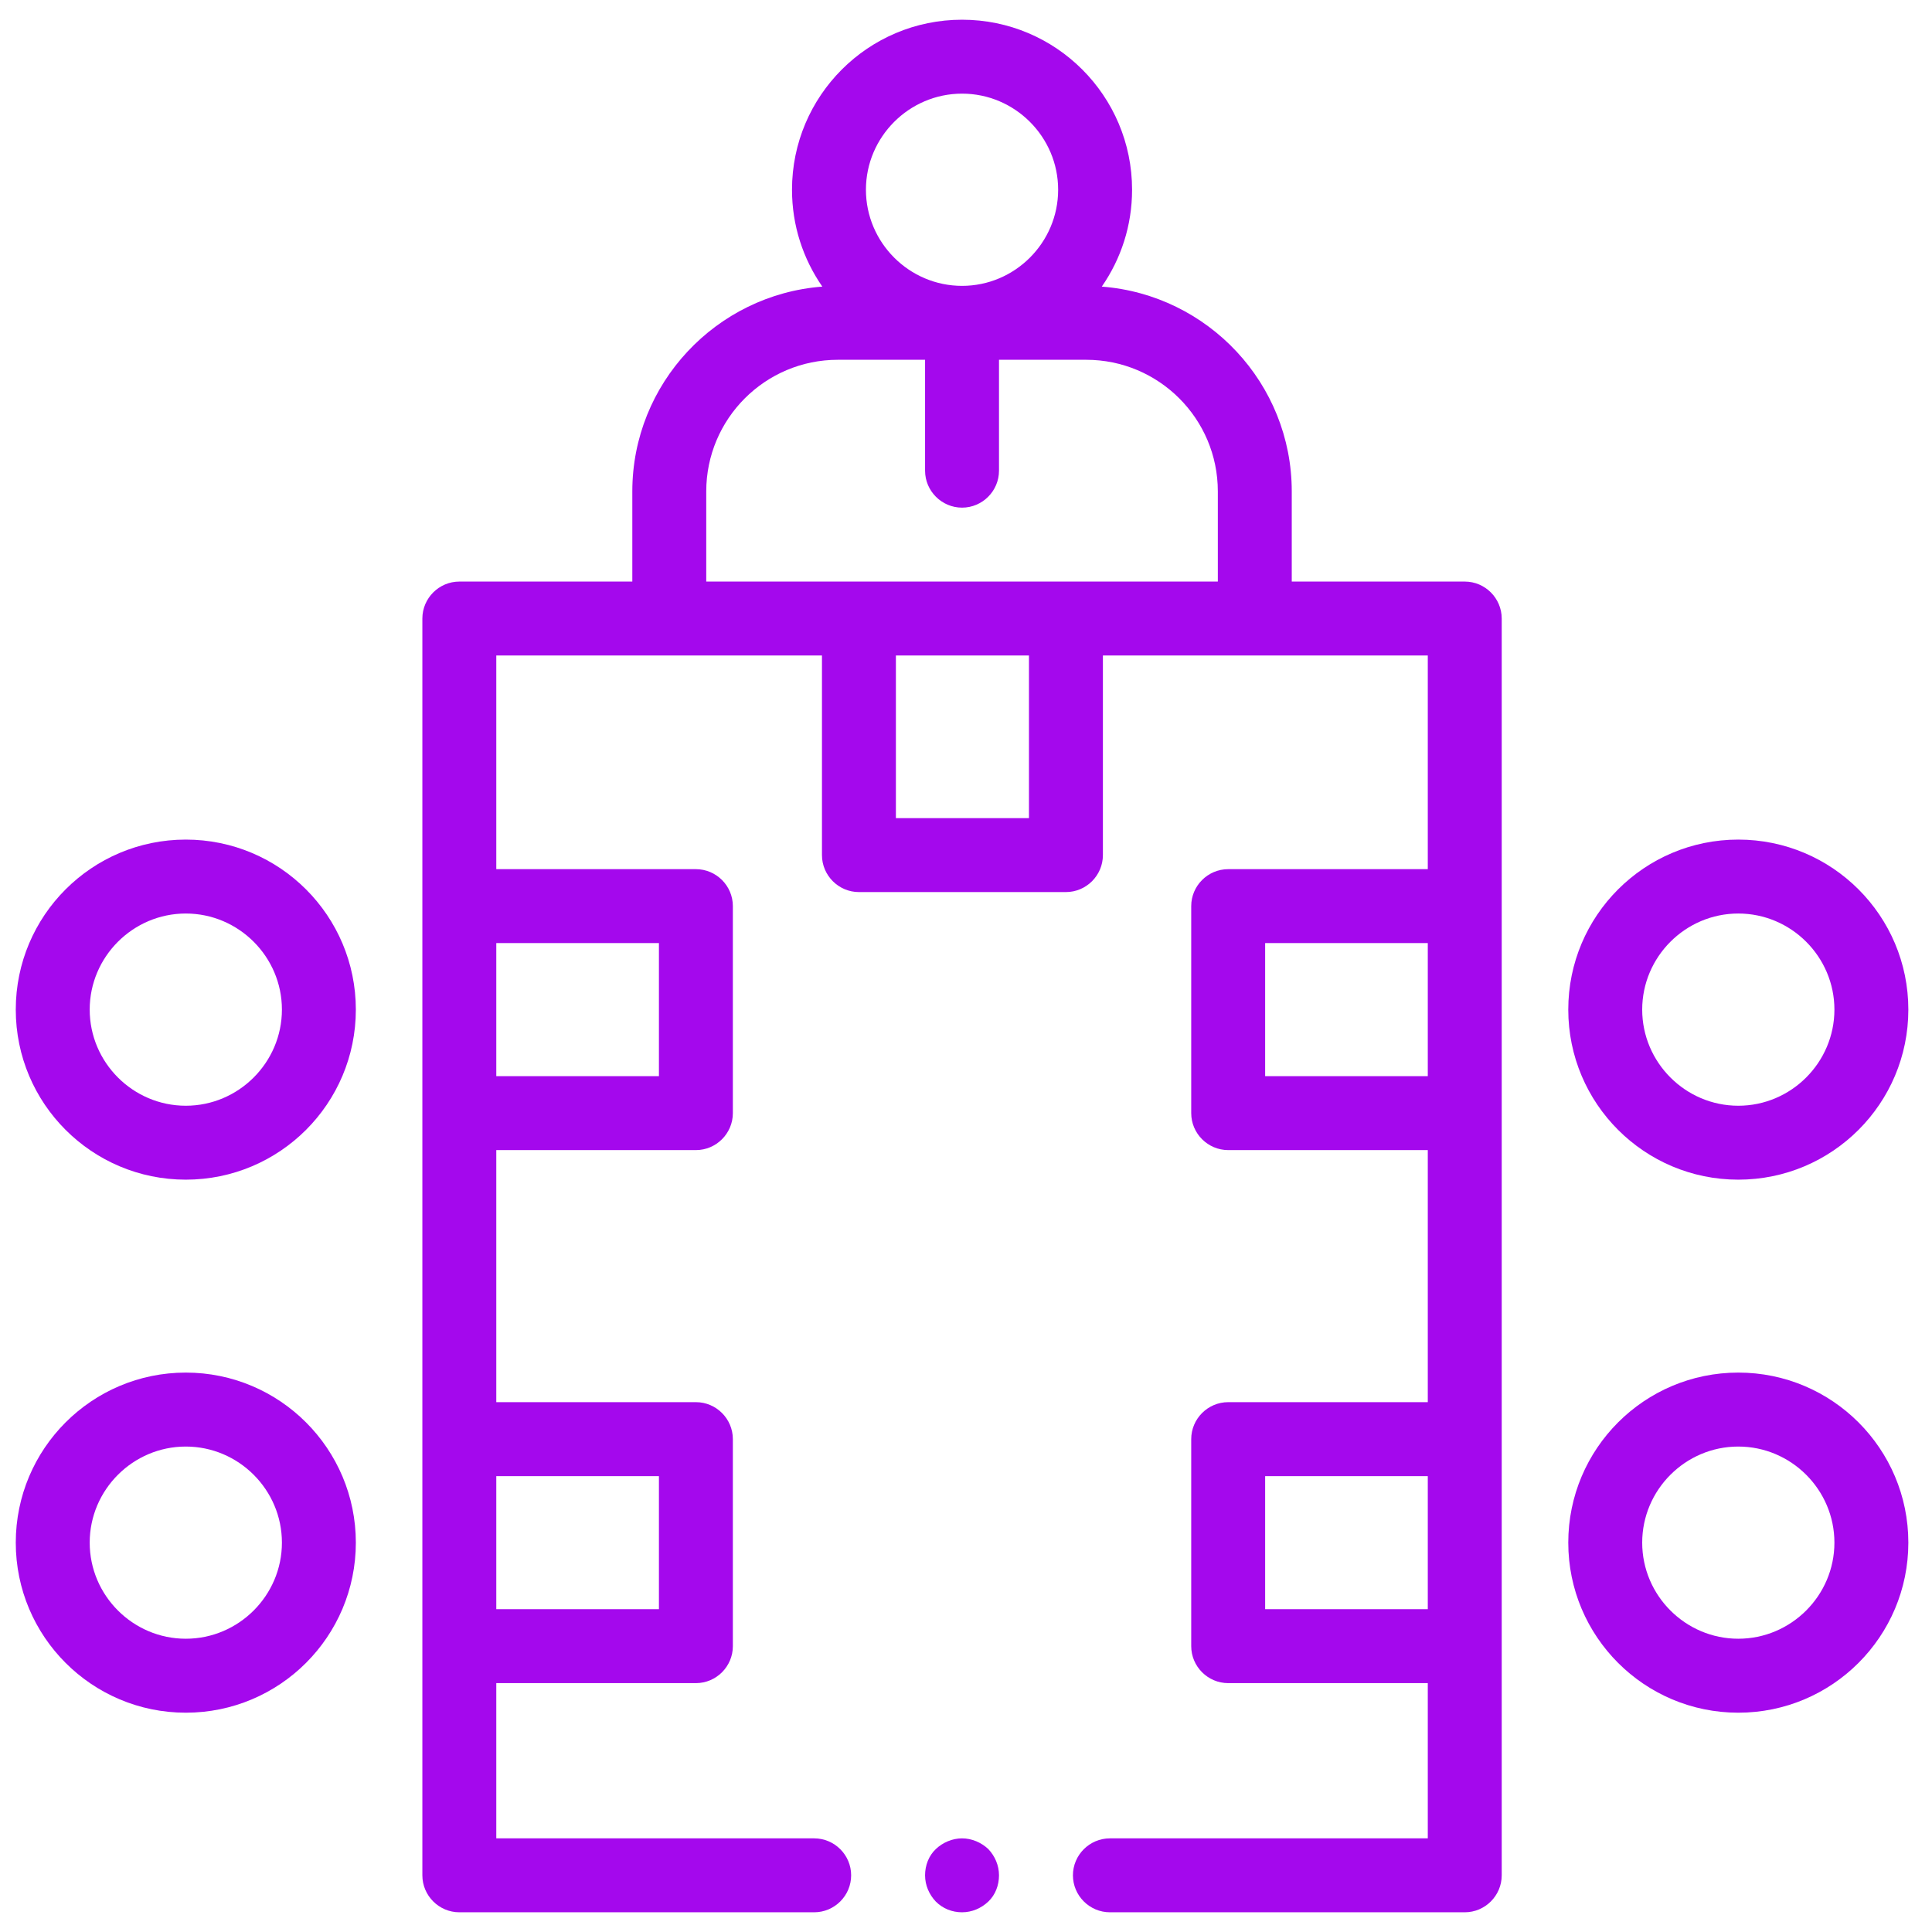
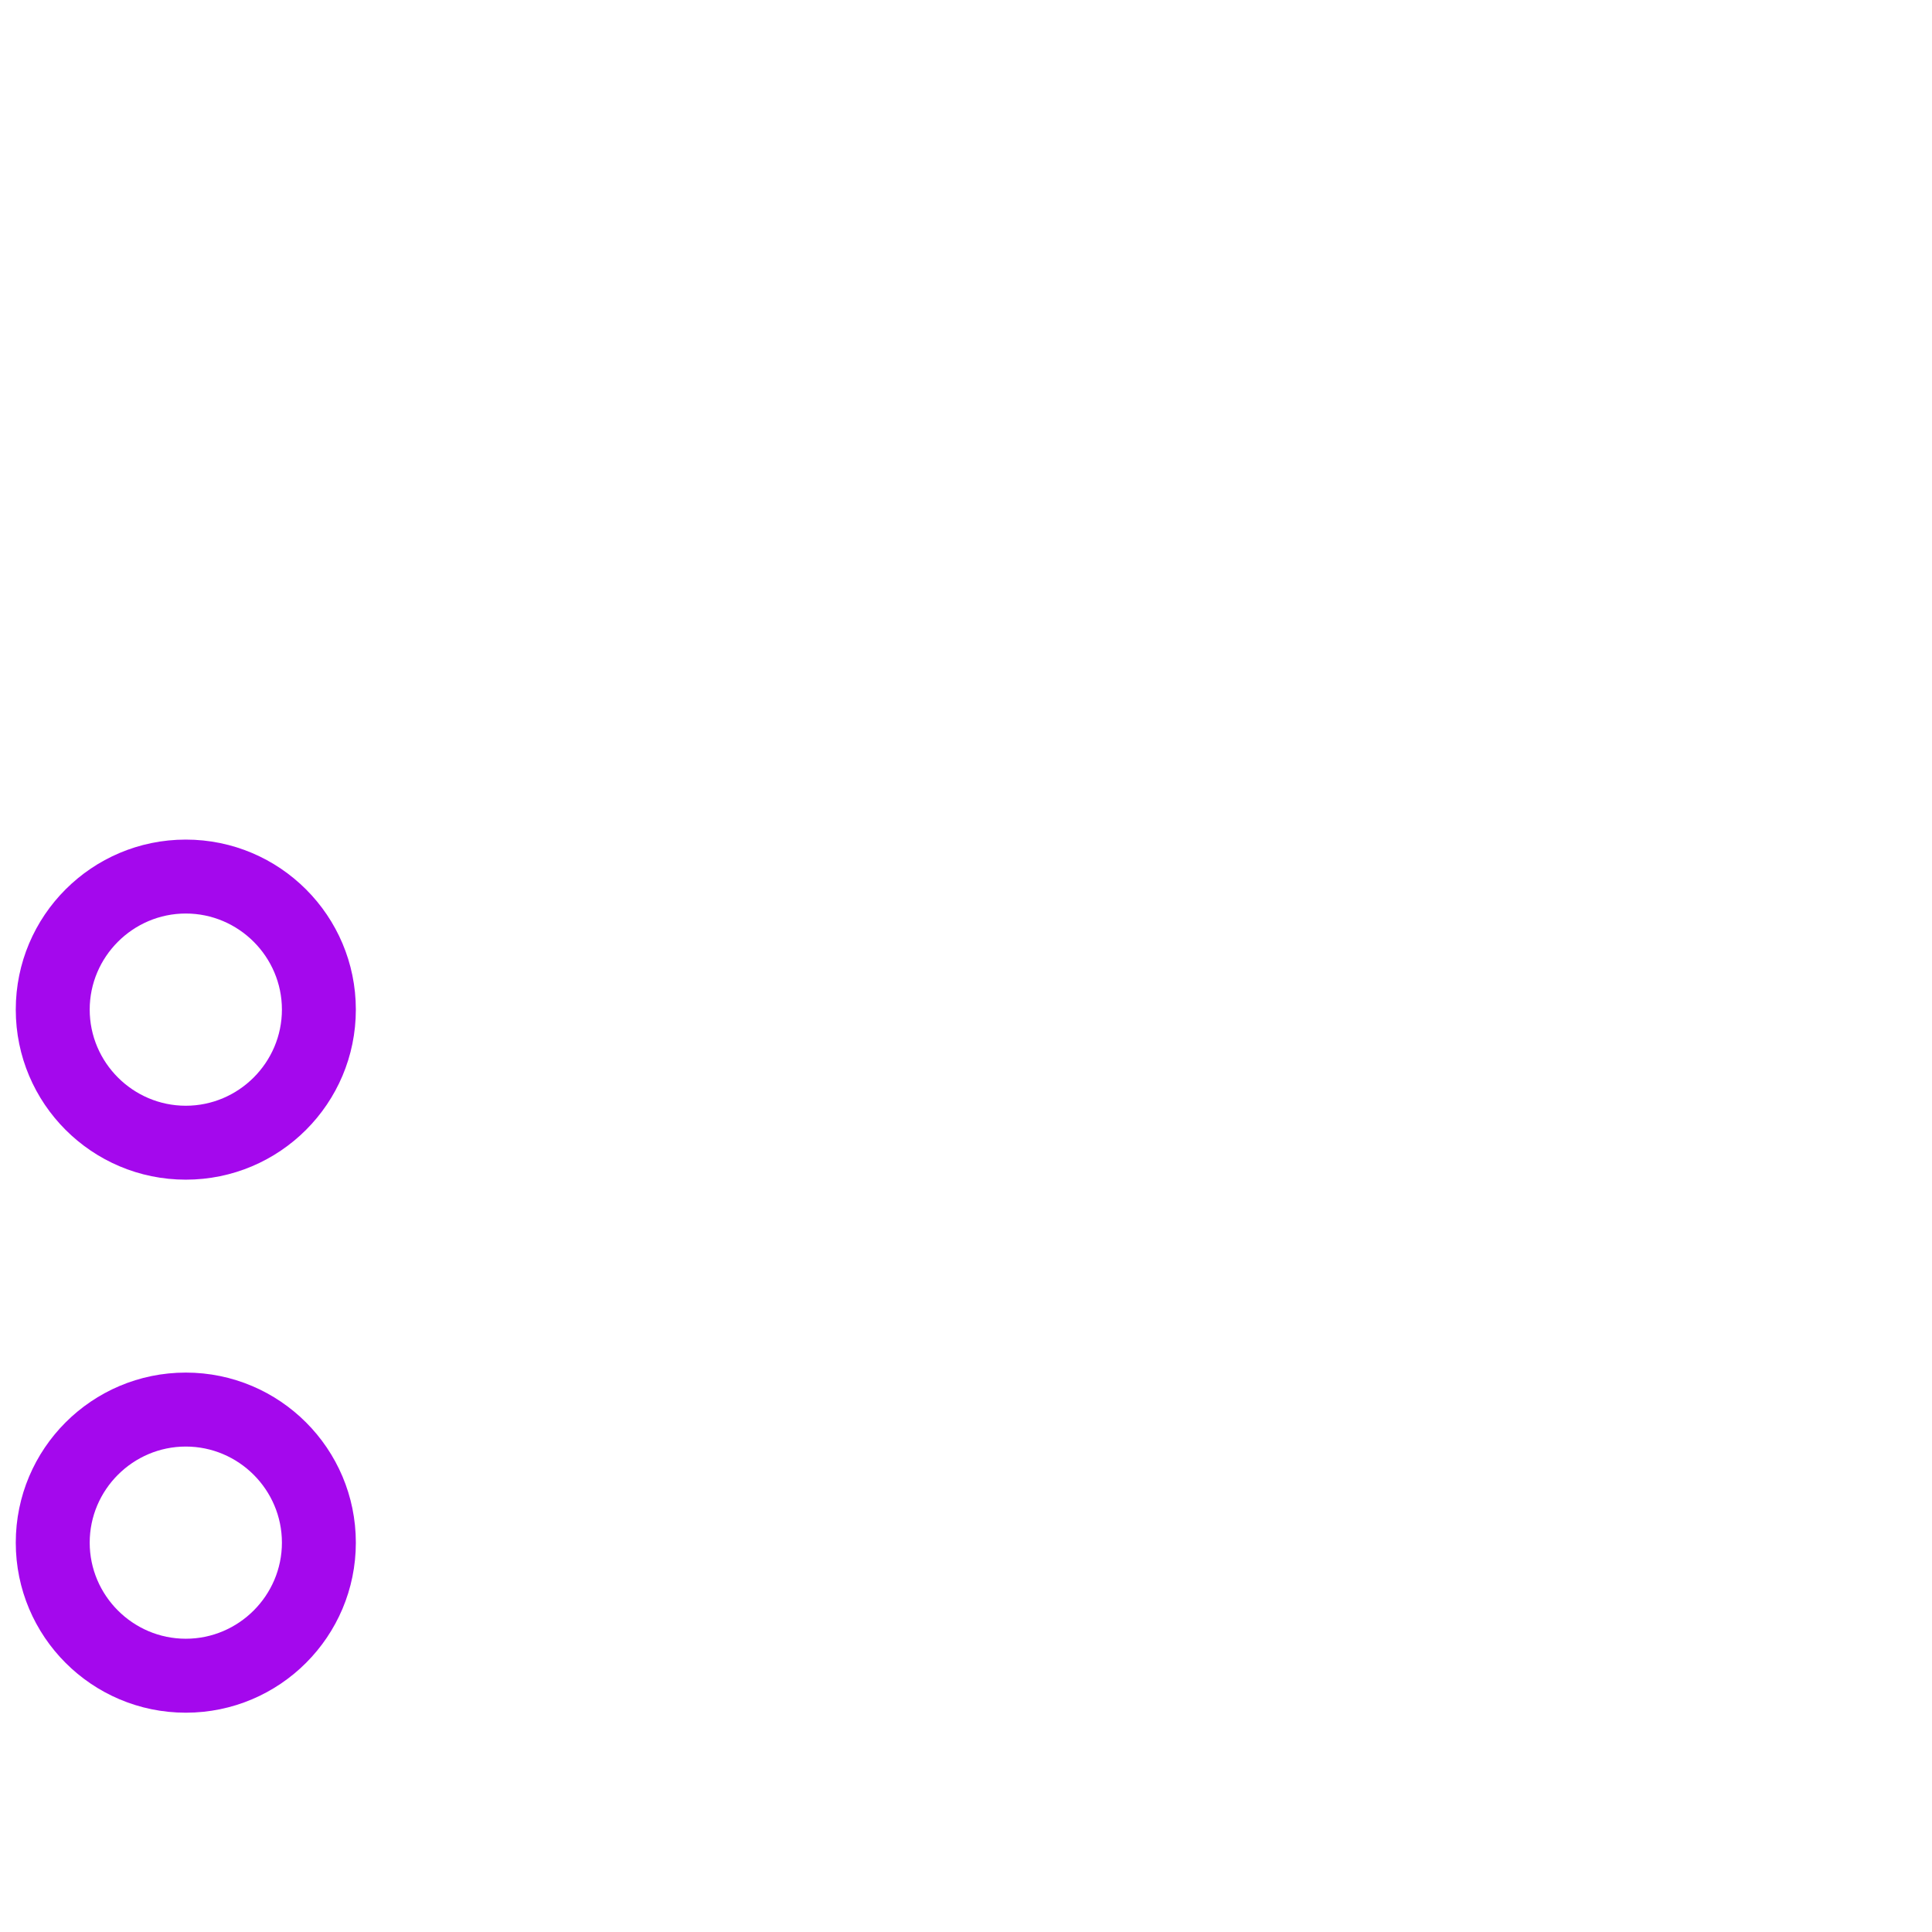
<svg xmlns="http://www.w3.org/2000/svg" width="49" height="49" viewBox="0 0 49 49" fill="none">
  <g clip-path="url(#clip0_1157_4227)">
-     <path d="M24.4 46.625C24.156 46.625 23.912 46.728 23.734 46.897C23.556 47.066 23.462 47.309 23.462 47.562C23.462 47.816 23.566 48.05 23.734 48.228C23.912 48.406 24.147 48.5 24.4 48.5C24.653 48.5 24.887 48.397 25.066 48.228C25.244 48.059 25.337 47.816 25.337 47.562C25.337 47.309 25.234 47.075 25.066 46.897C24.887 46.728 24.644 46.625 24.4 46.625Z" fill="#A408ED" />
-     <path d="M37.15 14.75H32.762V12.463C32.762 9.725 30.634 7.475 27.944 7.269C28.431 6.566 28.712 5.722 28.712 4.812C28.712 2.431 26.781 0.5 24.4 0.5C22.019 0.5 20.087 2.431 20.087 4.812C20.087 5.722 20.369 6.566 20.856 7.269C18.166 7.475 16.037 9.725 16.037 12.463V14.75H11.65C11.134 14.75 10.712 15.172 10.712 15.688V47.562C10.712 48.078 11.134 48.5 11.65 48.5H20.65C21.166 48.5 21.587 48.078 21.587 47.562C21.587 47.047 21.166 46.625 20.65 46.625H12.587V42.688H17.65C18.166 42.688 18.587 42.266 18.587 41.75V36.5C18.587 35.984 18.166 35.562 17.65 35.562H12.587V29.169H17.65C18.166 29.169 18.587 28.747 18.587 28.231V22.981C18.587 22.466 18.166 22.044 17.65 22.044H12.587V16.625H20.847V21.688C20.847 22.203 21.269 22.625 21.784 22.625H27.034C27.55 22.625 27.972 22.203 27.972 21.688V16.625H36.212V22.044H31.15C30.634 22.044 30.212 22.466 30.212 22.981V28.231C30.212 28.747 30.634 29.169 31.15 29.169H36.212V35.562H31.15C30.634 35.562 30.212 35.984 30.212 36.5V41.75C30.212 42.266 30.634 42.688 31.15 42.688H36.212V46.625H28.15C27.634 46.625 27.212 47.047 27.212 47.562C27.212 48.078 27.634 48.5 28.15 48.5H37.15C37.666 48.5 38.087 48.078 38.087 47.562V15.688C38.087 15.172 37.666 14.75 37.15 14.75ZM16.712 37.438V40.812H12.587V37.438H16.712ZM16.712 23.919V27.294H12.587V23.919H16.712ZM24.4 2.375C25.741 2.375 26.837 3.472 26.837 4.812C26.837 6.153 25.741 7.25 24.4 7.25C23.059 7.25 21.962 6.153 21.962 4.812C21.962 3.472 23.059 2.375 24.4 2.375ZM26.097 20.75H22.722V16.625H26.097V20.75ZM27.034 14.75H21.784H17.912V12.463C17.912 10.625 19.403 9.125 21.25 9.125H23.462V11.938C23.462 12.453 23.884 12.875 24.4 12.875C24.916 12.875 25.337 12.453 25.337 11.938V9.125H27.55C29.387 9.125 30.887 10.616 30.887 12.463V14.75H27.034ZM32.087 27.294V23.919H36.212V27.294H32.087ZM32.087 40.812V37.438H36.212V40.812H32.087Z" fill="#A408ED" />
-     <path d="M44.087 29.919C46.469 29.919 48.4 27.988 48.4 25.606C48.4 23.225 46.469 21.294 44.087 21.294C41.706 21.294 39.775 23.225 39.775 25.606C39.775 27.988 41.706 29.919 44.087 29.919ZM44.087 23.169C45.428 23.169 46.525 24.266 46.525 25.606C46.525 26.947 45.428 28.044 44.087 28.044C42.747 28.044 41.65 26.947 41.65 25.606C41.65 24.266 42.747 23.169 44.087 23.169Z" fill="#A408ED" />
-     <path d="M44.087 34.812C41.706 34.812 39.775 36.744 39.775 39.125C39.775 41.506 41.706 43.438 44.087 43.438C46.469 43.438 48.4 41.506 48.4 39.125C48.4 36.744 46.469 34.812 44.087 34.812ZM44.087 41.562C42.747 41.562 41.65 40.466 41.65 39.125C41.65 37.784 42.747 36.688 44.087 36.688C45.428 36.688 46.525 37.784 46.525 39.125C46.525 40.466 45.428 41.562 44.087 41.562Z" fill="#A408ED" />
    <path d="M4.712 21.294C2.331 21.294 0.4 23.225 0.4 25.606C0.4 27.988 2.331 29.919 4.712 29.919C7.094 29.919 9.025 27.988 9.025 25.606C9.025 23.225 7.094 21.294 4.712 21.294ZM4.712 28.044C3.372 28.044 2.275 26.947 2.275 25.606C2.275 24.266 3.372 23.169 4.712 23.169C6.053 23.169 7.15 24.266 7.15 25.606C7.15 26.947 6.053 28.044 4.712 28.044Z" fill="#A408ED" />
    <path d="M4.712 34.812C2.331 34.812 0.4 36.744 0.4 39.125C0.4 41.506 2.331 43.438 4.712 43.438C7.094 43.438 9.025 41.506 9.025 39.125C9.025 36.744 7.094 34.812 4.712 34.812ZM4.712 41.562C3.372 41.562 2.275 40.466 2.275 39.125C2.275 37.784 3.372 36.688 4.712 36.688C6.053 36.688 7.15 37.784 7.15 39.125C7.15 40.466 6.053 41.562 4.712 41.562Z" fill="#A408ED" />
  </g>
  <defs>
    <clipPath id="clip0_1157_4227">
      <rect width="48" height="48" fill="white" transform="translate(0.4 0.5)" />
    </clipPath>
  </defs>
</svg>